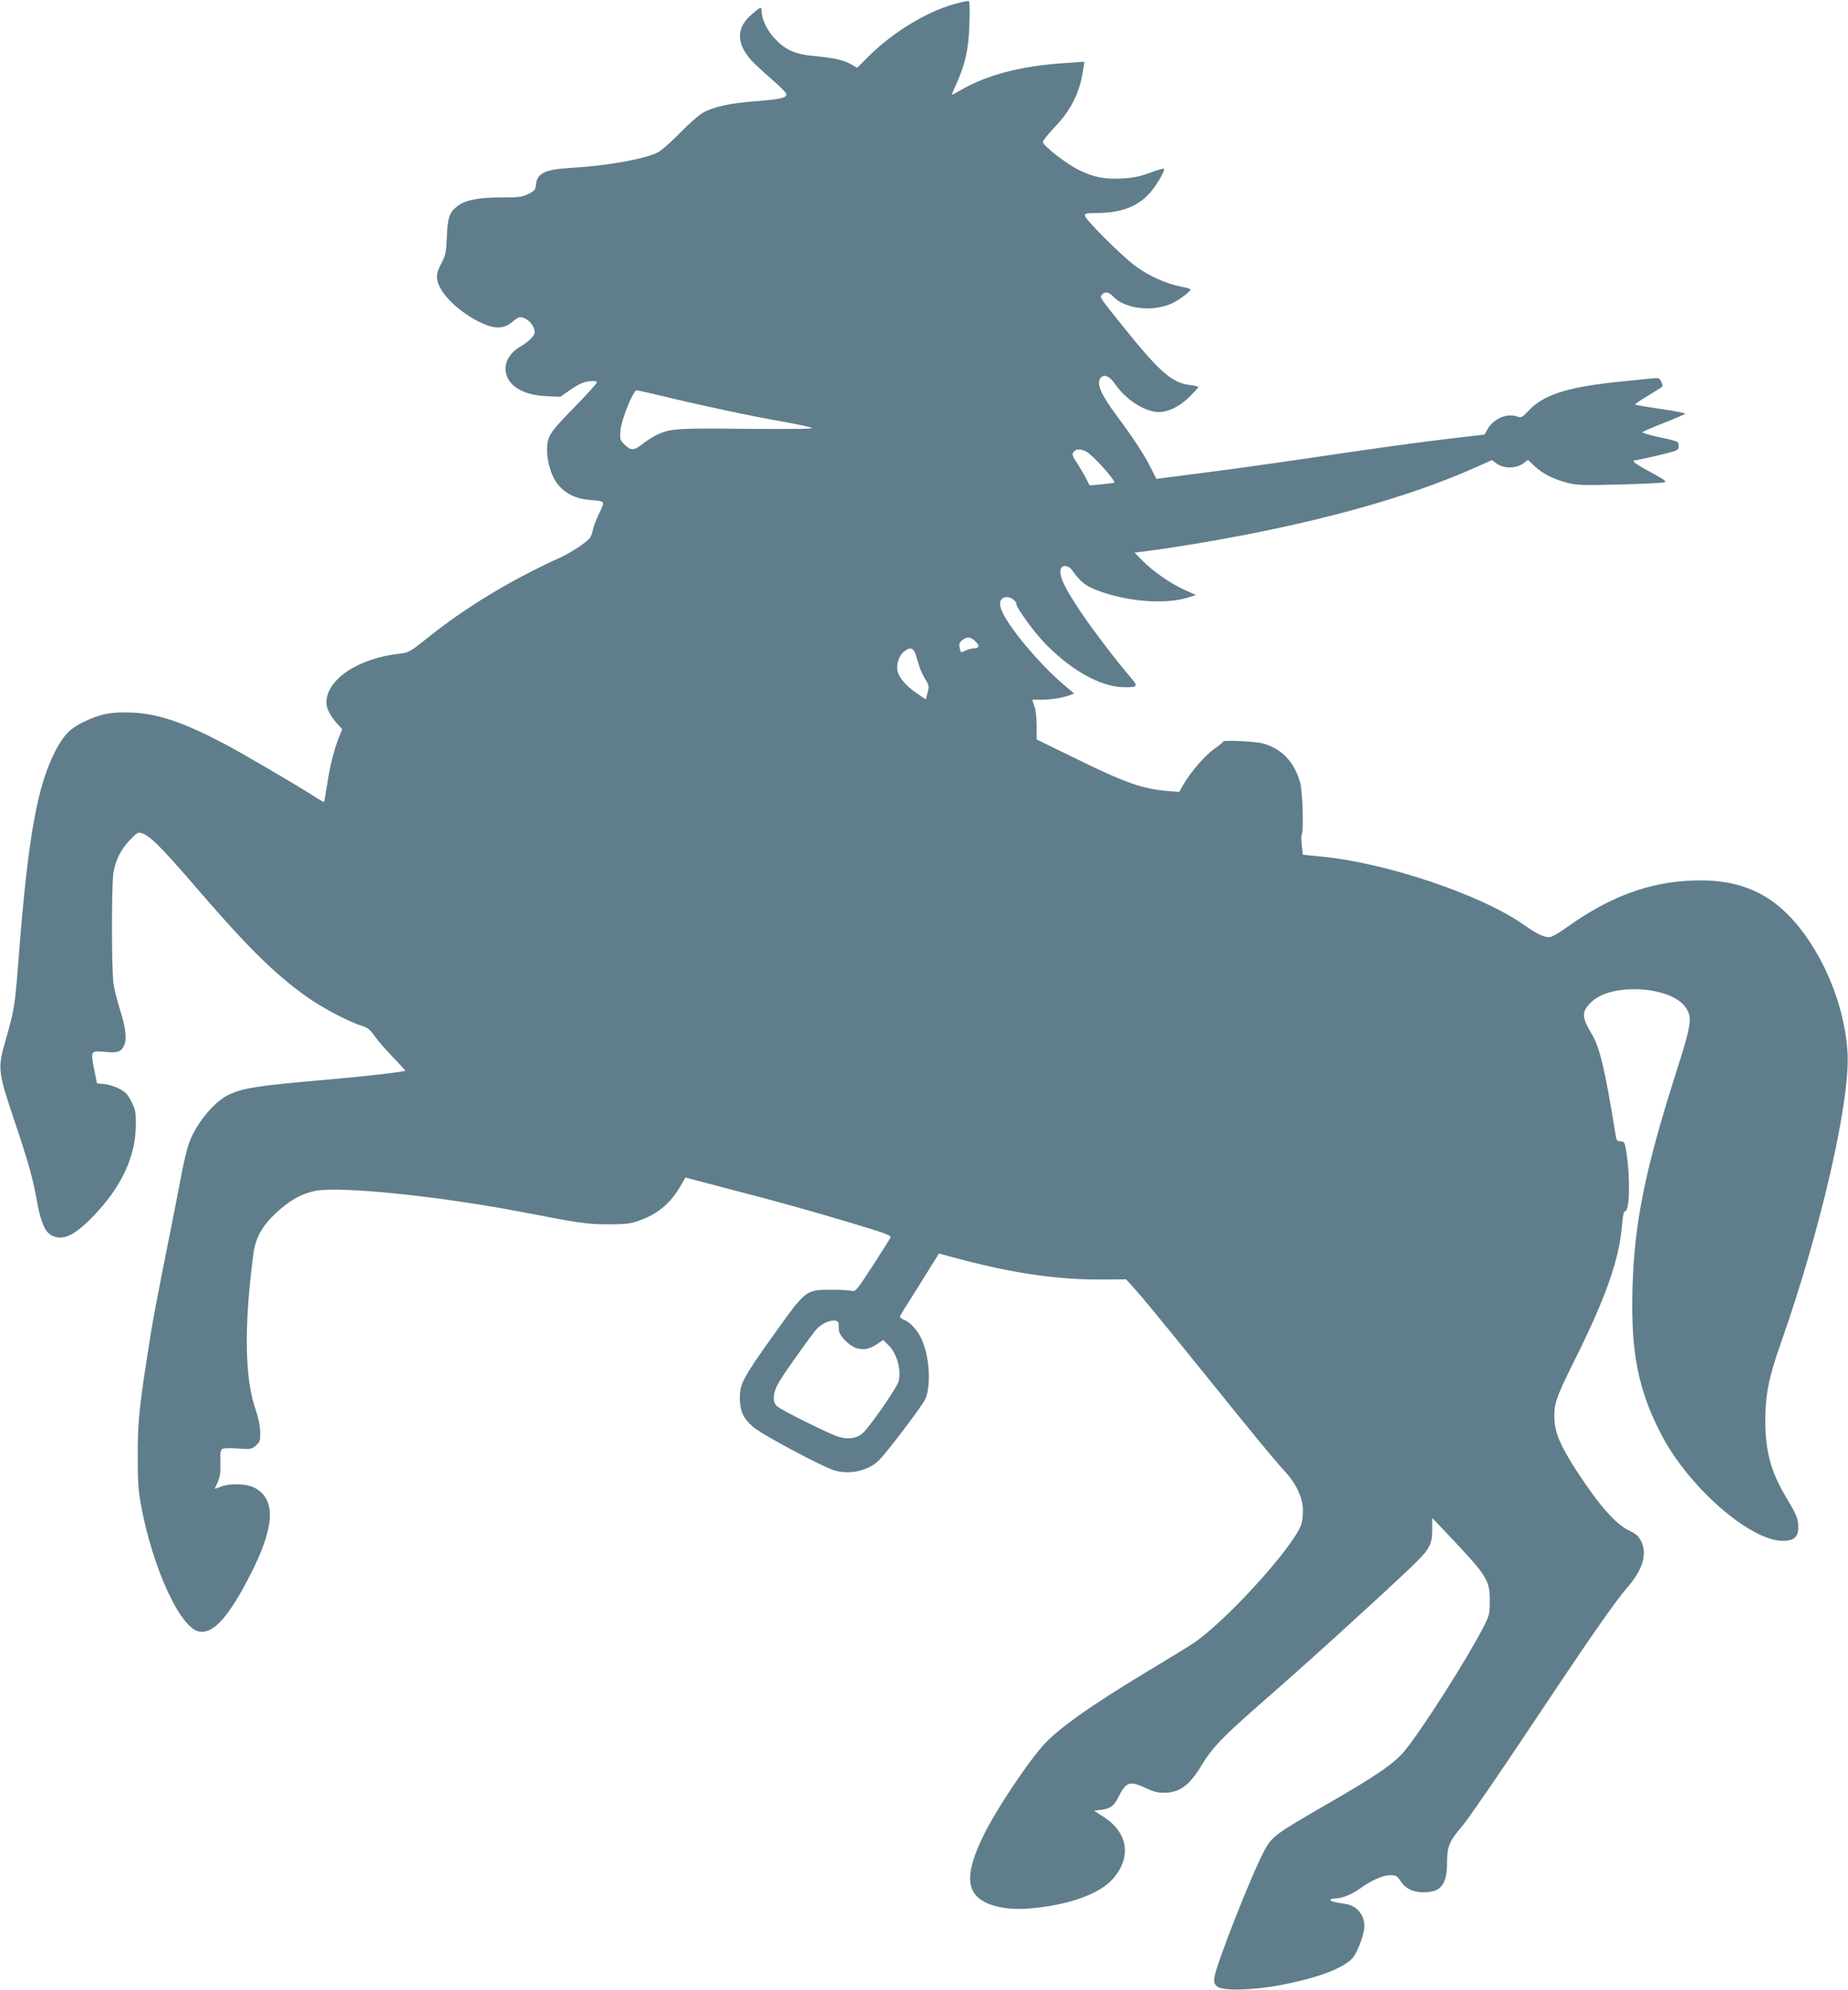
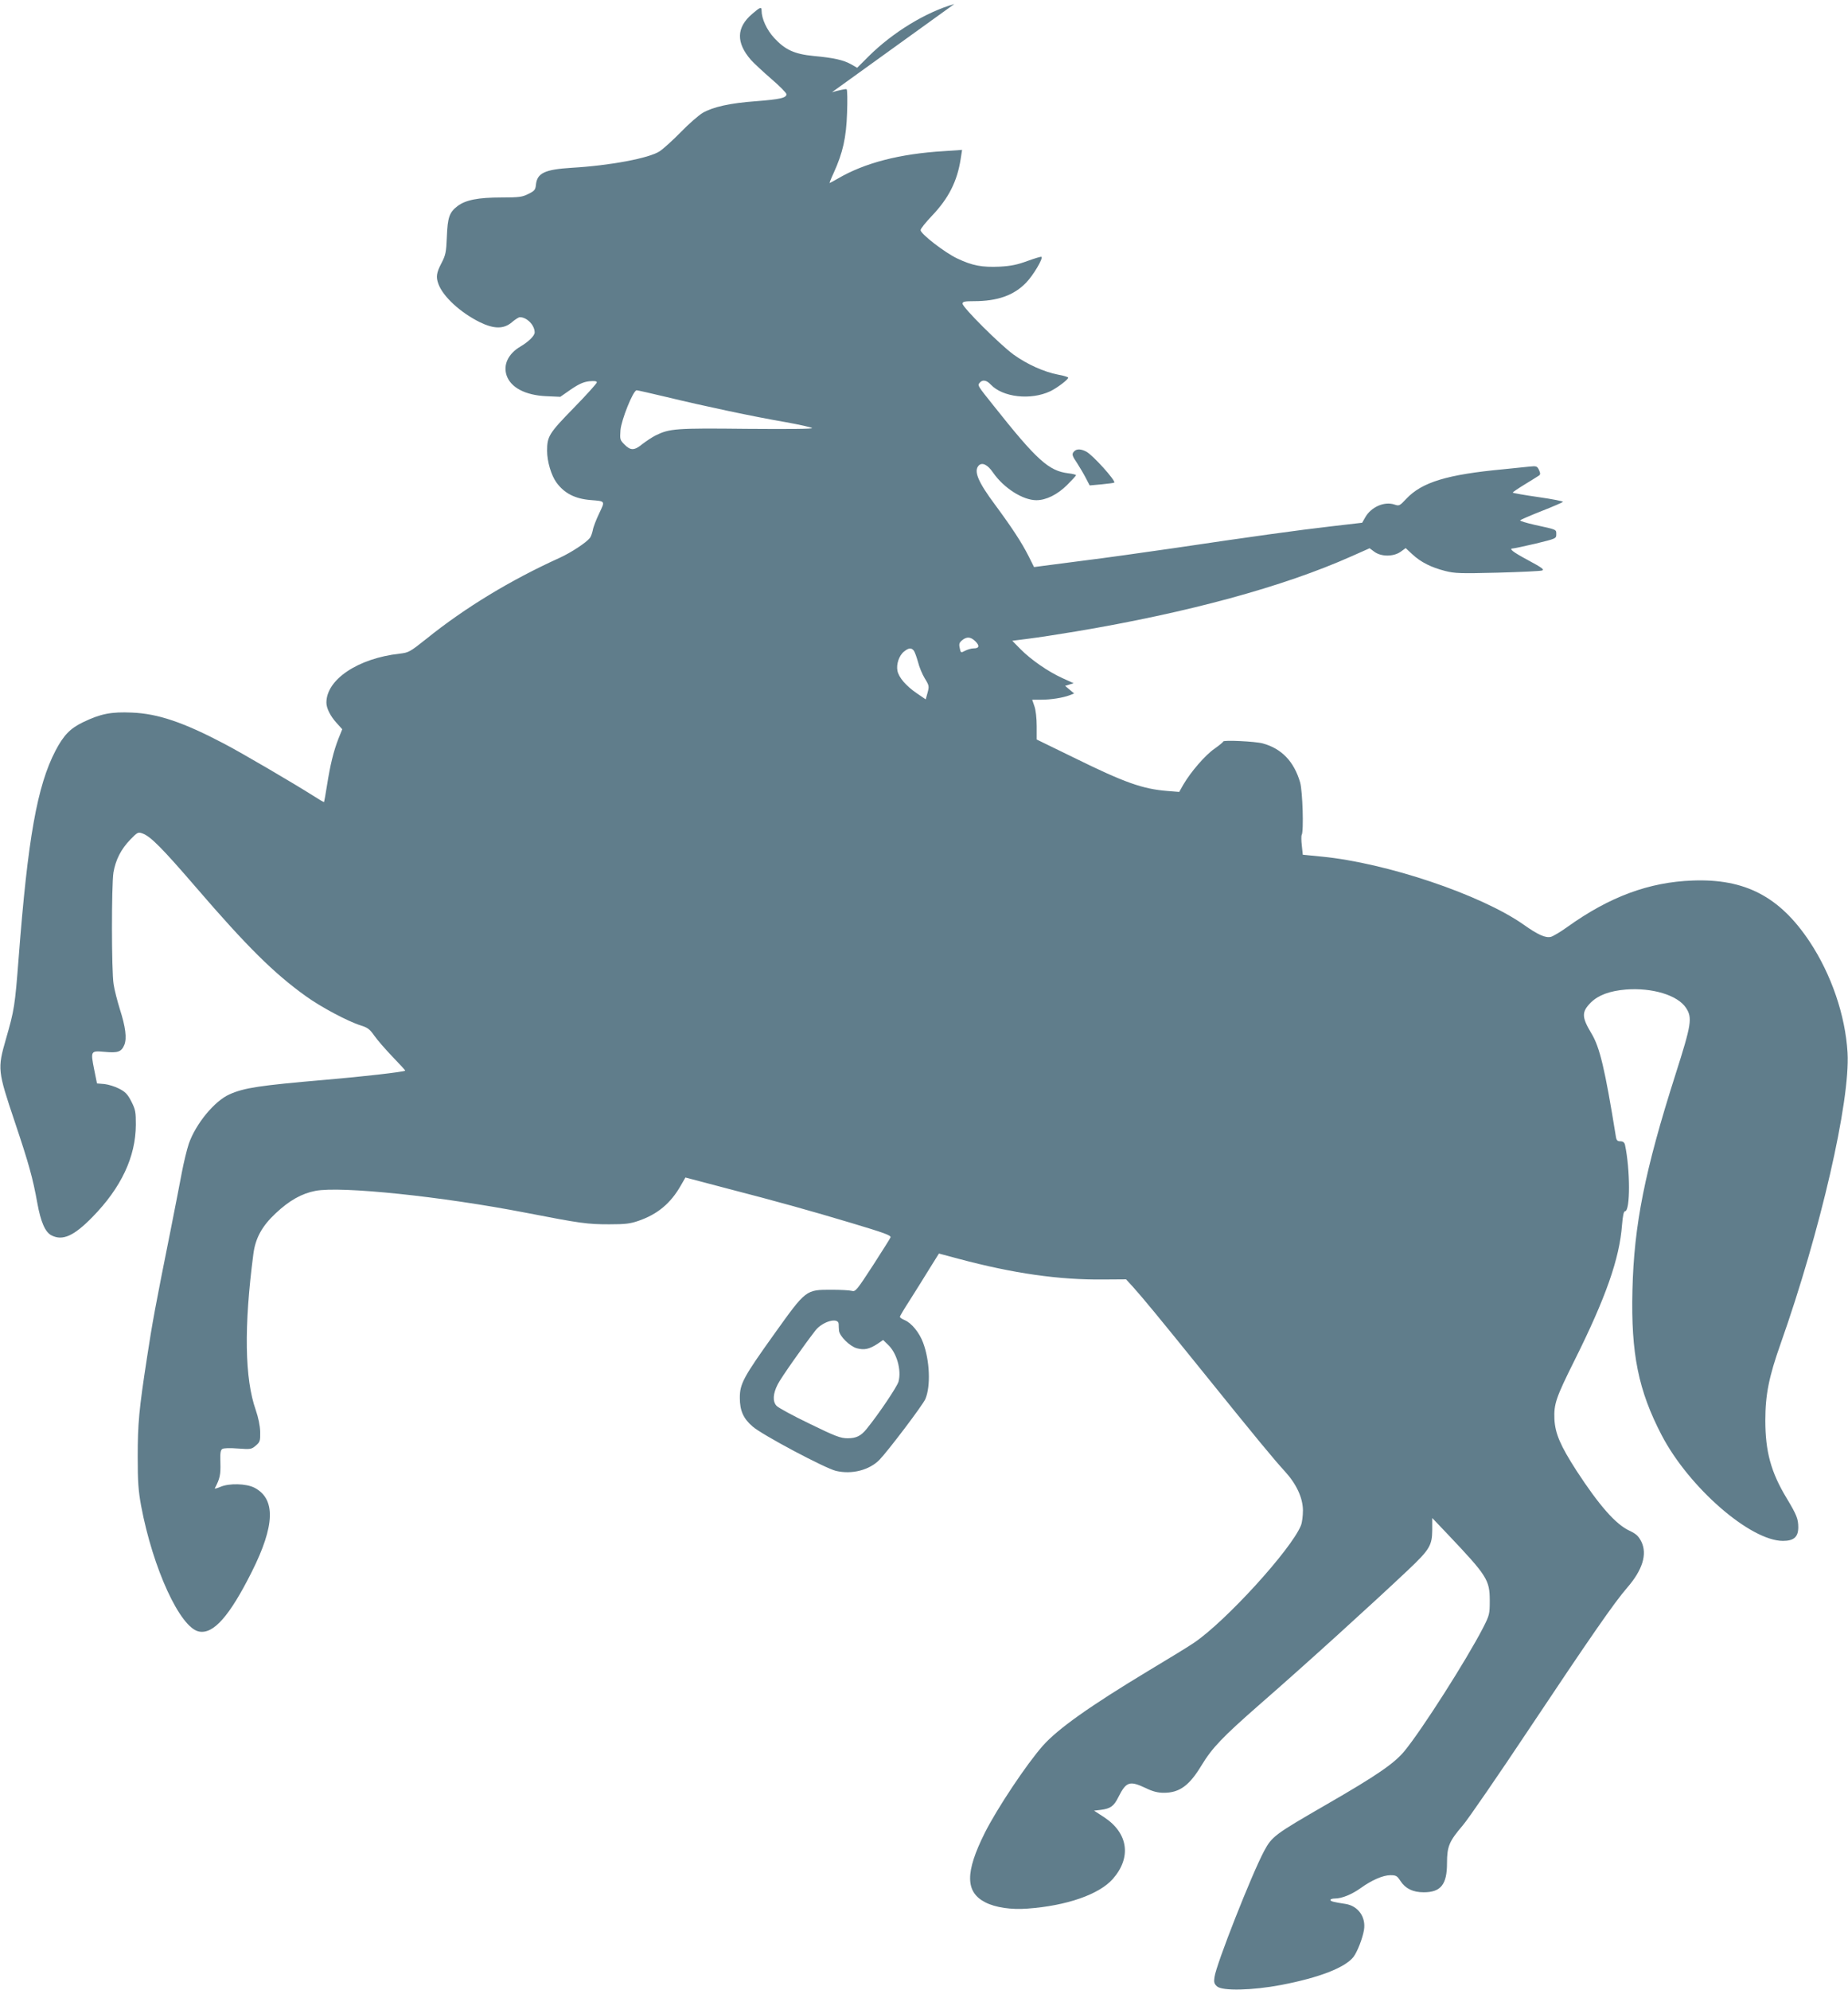
<svg xmlns="http://www.w3.org/2000/svg" version="1.0" width="1189pt" height="1280pt" viewBox="0 0 1189 1280" preserveAspectRatio="xMidYMid meet">
  <g transform="translate(0,1280) scale(0.1,-0.1)" fill="#607d8b" stroke="none">
-     <path d="M6140 12774 c-183 -52 -396 -182 -552 -337 l-73 -73 -40 23 c-49 27 -110 41 -240 53 -124 12 -184 40 -254 116 -48 52 -81 124 -81 176 0 26 -9 23 -61 -22 -102 -87 -104 -185 -7 -296 18 -20 77 -75 130 -121 54 -46 98 -91 98 -99 0 -24 -43 -33 -197 -45 -164 -12 -274 -36 -342 -75 -25 -15 -89 -70 -141 -124 -52 -53 -113 -108 -136 -123 -66 -44 -319 -92 -565 -106 -175 -11 -224 -34 -231 -111 -3 -30 -9 -38 -48 -57 -39 -20 -59 -23 -175 -23 -148 0 -230 -16 -282 -56 -52 -40 -63 -72 -68 -197 -4 -101 -8 -118 -35 -170 -32 -61 -36 -89 -19 -134 30 -81 141 -183 266 -245 92 -45 155 -45 207 0 20 17 43 32 51 32 45 0 95 -51 95 -98 0 -21 -38 -59 -92 -91 -78 -46 -111 -116 -89 -184 26 -79 120 -129 256 -135 l90 -4 69 48 c53 36 82 48 118 52 33 3 48 1 48 -7 0 -7 -67 -81 -149 -165 -159 -163 -171 -182 -171 -276 0 -68 27 -158 60 -203 51 -70 120 -105 220 -113 96 -8 94 -4 55 -86 -19 -40 -38 -88 -41 -108 -4 -19 -12 -41 -18 -49 -24 -31 -122 -95 -194 -128 -318 -144 -611 -322 -858 -521 -107 -85 -114 -89 -173 -96 -268 -30 -471 -166 -471 -315 0 -35 25 -86 65 -130 l37 -41 -25 -62 c-31 -80 -52 -165 -73 -298 -9 -58 -18 -106 -19 -108 -2 -2 -34 17 -71 41 -125 79 -457 274 -574 335 -261 137 -424 192 -590 199 -134 6 -202 -7 -316 -62 -83 -40 -125 -84 -177 -183 -118 -227 -178 -563 -237 -1332 -24 -311 -28 -336 -82 -523 -55 -191 -53 -204 56 -529 92 -274 117 -364 146 -525 22 -122 51 -188 91 -208 71 -37 144 -5 264 118 185 189 278 387 279 593 0 82 -2 97 -29 150 -24 47 -39 62 -78 82 -26 14 -69 27 -95 30 l-48 4 -18 89 c-24 121 -23 122 68 114 85 -8 107 0 126 45 17 42 8 115 -29 230 -16 52 -35 124 -40 160 -14 84 -14 636 -1 719 14 81 48 149 109 212 45 46 49 49 77 39 52 -18 127 -94 346 -348 328 -381 501 -552 706 -699 97 -70 270 -162 353 -188 45 -14 59 -25 88 -67 19 -27 72 -88 118 -136 45 -47 82 -86 80 -88 -9 -8 -280 -39 -517 -59 -418 -36 -519 -51 -613 -93 -97 -43 -217 -189 -262 -317 -13 -39 -33 -122 -45 -185 -12 -63 -44 -230 -72 -370 -99 -493 -118 -597 -152 -820 -52 -337 -60 -426 -60 -640 0 -161 4 -216 22 -315 76 -404 251 -784 372 -808 93 -19 197 99 340 384 149 297 155 469 17 541 -53 27 -163 30 -220 5 -21 -9 -37 -13 -35 -9 33 62 38 88 36 162 -2 63 0 83 12 91 9 6 49 7 101 3 82 -6 87 -5 115 19 27 23 29 30 28 89 -1 39 -12 91 -28 138 -72 203 -77 537 -16 1004 13 103 56 181 144 263 87 82 167 127 255 144 163 32 816 -36 1356 -141 350 -68 394 -74 535 -74 104 0 136 4 190 23 121 42 205 112 270 226 l30 52 262 -69 c340 -88 543 -145 807 -224 210 -63 251 -78 251 -91 0 -4 -51 -84 -112 -179 -106 -163 -114 -173 -138 -166 -14 4 -72 7 -130 7 -166 0 -163 2 -366 -281 -201 -281 -224 -323 -224 -414 0 -83 23 -134 83 -185 60 -53 467 -269 536 -285 102 -24 214 5 279 71 53 54 282 356 296 392 35 83 28 248 -15 362 -24 65 -75 127 -119 145 -17 7 -30 16 -30 21 0 5 28 52 63 106 34 54 91 144 125 200 l63 101 127 -34 c352 -94 645 -136 932 -133 l145 1 44 -48 c66 -74 151 -176 456 -554 338 -419 452 -557 521 -632 75 -82 116 -170 117 -251 0 -35 -5 -79 -13 -98 -62 -154 -485 -618 -689 -755 -27 -19 -159 -100 -293 -180 -378 -228 -582 -373 -678 -481 -106 -120 -295 -404 -374 -561 -127 -254 -126 -381 4 -447 65 -33 166 -48 270 -40 252 18 462 91 550 191 121 138 99 294 -55 396 l-66 43 43 5 c63 8 85 24 114 83 50 99 72 106 176 57 45 -22 78 -30 116 -30 101 0 164 46 243 177 68 112 134 181 369 387 302 263 729 651 962 871 137 130 152 156 153 256 l0 76 101 -106 c252 -266 269 -292 269 -426 0 -86 -2 -93 -43 -174 -108 -209 -396 -660 -506 -793 -66 -80 -180 -158 -501 -343 -334 -193 -351 -205 -402 -300 -81 -152 -308 -729 -319 -810 -5 -33 -2 -44 16 -60 34 -31 229 -26 413 9 245 47 410 111 465 180 25 33 59 120 68 175 13 82 -38 153 -118 166 -79 12 -98 17 -98 26 0 5 13 9 29 9 44 0 108 26 164 66 72 52 145 84 193 84 36 0 43 -4 65 -38 31 -48 80 -72 149 -72 110 0 150 50 150 187 0 109 14 141 102 244 35 41 229 323 430 625 384 576 545 809 628 904 98 113 129 214 91 294 -19 37 -32 50 -78 72 -88 41 -194 162 -339 384 -105 163 -138 240 -143 333 -4 98 10 138 129 377 201 403 290 655 306 872 5 59 11 88 19 88 35 0 34 269 0 428 -4 15 -13 22 -30 22 -19 0 -25 6 -29 33 -70 433 -103 572 -157 661 -63 105 -64 138 -3 199 48 47 120 74 225 83 169 13 332 -36 386 -117 43 -65 36 -106 -67 -429 -198 -621 -267 -968 -277 -1388 -10 -408 38 -645 189 -934 175 -334 568 -677 779 -678 70 0 99 25 99 87 0 54 -10 80 -75 188 -101 167 -137 300 -137 500 0 165 23 280 98 492 256 724 449 1561 431 1873 -14 239 -104 503 -244 714 -192 289 -415 406 -753 393 -280 -10 -534 -104 -805 -298 -44 -32 -92 -60 -106 -64 -35 -9 -84 13 -177 79 -274 192 -879 396 -1298 437 l-122 12 -6 58 c-4 33 -4 64 -1 69 14 23 6 281 -10 338 -39 134 -119 218 -241 251 -48 13 -254 23 -254 12 0 -4 -26 -25 -57 -47 -58 -40 -151 -147 -200 -231 l-26 -46 -76 6 c-160 13 -274 53 -603 215 l-238 116 0 87 c0 50 -6 104 -15 128 l-14 41 58 0 c63 0 139 12 184 29 l28 11 -58 49 c-167 139 -380 396 -413 497 -15 44 1 74 39 74 27 0 61 -26 61 -47 0 -21 100 -160 166 -232 171 -185 375 -301 529 -301 90 0 91 4 27 78 -82 96 -239 302 -309 407 -108 161 -141 234 -128 276 9 28 50 24 72 -7 64 -91 105 -117 245 -158 176 -50 372 -58 498 -20 l55 17 -73 33 c-92 42 -202 118 -270 187 l-52 53 102 13 c57 7 195 28 308 47 721 121 1332 287 1772 483 l117 52 31 -23 c44 -32 122 -32 168 0 l33 24 43 -40 c55 -51 121 -84 211 -107 62 -16 101 -17 337 -11 148 4 277 10 287 14 16 6 -3 19 -90 66 -101 54 -128 76 -96 76 6 0 72 14 145 31 130 32 132 32 132 60 0 31 6 29 -137 60 -57 13 -100 26 -95 30 4 4 66 31 137 59 72 28 133 55 138 59 4 4 -67 18 -158 31 -91 13 -165 26 -165 29 0 3 35 27 78 53 42 26 83 51 90 56 10 7 11 14 1 36 -12 25 -16 27 -63 22 -28 -3 -103 -11 -166 -17 -363 -34 -524 -83 -625 -190 -43 -46 -46 -47 -76 -37 -64 22 -150 -15 -188 -82 l-20 -35 -198 -23 c-217 -25 -499 -64 -1018 -141 -187 -27 -448 -64 -580 -80 -132 -17 -257 -33 -277 -36 l-38 -5 -36 72 c-43 85 -105 180 -215 329 -111 149 -139 218 -104 253 22 21 57 4 91 -46 69 -100 192 -178 279 -178 63 0 135 36 197 97 32 32 58 60 58 64 0 3 -22 9 -49 12 -126 15 -203 84 -483 437 -104 130 -102 128 -88 145 18 22 44 18 71 -11 77 -82 257 -103 384 -43 42 20 115 75 115 87 0 4 -28 13 -63 19 -93 18 -200 66 -288 129 -88 64 -329 304 -329 328 0 13 13 16 74 16 150 0 256 37 335 119 45 46 110 155 99 166 -2 3 -42 -9 -89 -26 -65 -24 -106 -33 -180 -37 -114 -5 -175 6 -274 53 -80 38 -235 158 -235 182 0 9 33 50 73 92 107 112 163 222 185 366 l9 58 -116 -8 c-286 -17 -512 -76 -684 -177 -26 -15 -50 -28 -52 -28 -2 0 9 29 26 65 59 130 81 227 86 386 3 80 2 149 -3 152 -5 3 -47 -6 -94 -19z m-1849 -2528 c235 -57 559 -126 764 -161 88 -16 165 -33 170 -38 6 -6 -152 -7 -420 -5 -458 5 -497 2 -588 -43 -23 -12 -61 -37 -84 -55 -51 -42 -76 -43 -115 -3 -29 29 -30 33 -26 92 6 68 82 257 104 257 6 0 94 -20 195 -44z m2697 -350 c42 -21 193 -189 181 -200 -2 -2 -39 -7 -81 -11 l-77 -7 -25 48 c-14 27 -39 69 -55 94 -34 50 -37 60 -19 78 16 16 43 15 76 -2z m-712 -1221 c29 -29 24 -45 -12 -45 -14 0 -38 -7 -54 -15 -28 -15 -29 -14 -35 17 -6 26 -3 35 15 50 30 25 56 23 86 -7z m-397 -59 c6 -7 18 -40 27 -72 8 -33 28 -81 44 -107 28 -45 29 -51 18 -92 l-12 -43 -57 39 c-69 47 -117 102 -125 146 -8 42 11 98 43 123 30 24 46 25 62 6z m-483 -4331 c0 -11 1 -30 2 -42 3 -36 69 -101 114 -114 49 -13 80 -6 132 27 l38 26 30 -29 c58 -53 89 -164 69 -239 -9 -32 -127 -208 -206 -305 -36 -44 -66 -59 -121 -59 -46 0 -78 12 -246 94 -106 51 -202 103 -212 115 -26 28 -23 78 8 138 20 41 172 256 243 347 46 58 147 86 149 41z" />
+     <path d="M6140 12774 c-183 -52 -396 -182 -552 -337 l-73 -73 -40 23 c-49 27 -110 41 -240 53 -124 12 -184 40 -254 116 -48 52 -81 124 -81 176 0 26 -9 23 -61 -22 -102 -87 -104 -185 -7 -296 18 -20 77 -75 130 -121 54 -46 98 -91 98 -99 0 -24 -43 -33 -197 -45 -164 -12 -274 -36 -342 -75 -25 -15 -89 -70 -141 -124 -52 -53 -113 -108 -136 -123 -66 -44 -319 -92 -565 -106 -175 -11 -224 -34 -231 -111 -3 -30 -9 -38 -48 -57 -39 -20 -59 -23 -175 -23 -148 0 -230 -16 -282 -56 -52 -40 -63 -72 -68 -197 -4 -101 -8 -118 -35 -170 -32 -61 -36 -89 -19 -134 30 -81 141 -183 266 -245 92 -45 155 -45 207 0 20 17 43 32 51 32 45 0 95 -51 95 -98 0 -21 -38 -59 -92 -91 -78 -46 -111 -116 -89 -184 26 -79 120 -129 256 -135 l90 -4 69 48 c53 36 82 48 118 52 33 3 48 1 48 -7 0 -7 -67 -81 -149 -165 -159 -163 -171 -182 -171 -276 0 -68 27 -158 60 -203 51 -70 120 -105 220 -113 96 -8 94 -4 55 -86 -19 -40 -38 -88 -41 -108 -4 -19 -12 -41 -18 -49 -24 -31 -122 -95 -194 -128 -318 -144 -611 -322 -858 -521 -107 -85 -114 -89 -173 -96 -268 -30 -471 -166 -471 -315 0 -35 25 -86 65 -130 l37 -41 -25 -62 c-31 -80 -52 -165 -73 -298 -9 -58 -18 -106 -19 -108 -2 -2 -34 17 -71 41 -125 79 -457 274 -574 335 -261 137 -424 192 -590 199 -134 6 -202 -7 -316 -62 -83 -40 -125 -84 -177 -183 -118 -227 -178 -563 -237 -1332 -24 -311 -28 -336 -82 -523 -55 -191 -53 -204 56 -529 92 -274 117 -364 146 -525 22 -122 51 -188 91 -208 71 -37 144 -5 264 118 185 189 278 387 279 593 0 82 -2 97 -29 150 -24 47 -39 62 -78 82 -26 14 -69 27 -95 30 l-48 4 -18 89 c-24 121 -23 122 68 114 85 -8 107 0 126 45 17 42 8 115 -29 230 -16 52 -35 124 -40 160 -14 84 -14 636 -1 719 14 81 48 149 109 212 45 46 49 49 77 39 52 -18 127 -94 346 -348 328 -381 501 -552 706 -699 97 -70 270 -162 353 -188 45 -14 59 -25 88 -67 19 -27 72 -88 118 -136 45 -47 82 -86 80 -88 -9 -8 -280 -39 -517 -59 -418 -36 -519 -51 -613 -93 -97 -43 -217 -189 -262 -317 -13 -39 -33 -122 -45 -185 -12 -63 -44 -230 -72 -370 -99 -493 -118 -597 -152 -820 -52 -337 -60 -426 -60 -640 0 -161 4 -216 22 -315 76 -404 251 -784 372 -808 93 -19 197 99 340 384 149 297 155 469 17 541 -53 27 -163 30 -220 5 -21 -9 -37 -13 -35 -9 33 62 38 88 36 162 -2 63 0 83 12 91 9 6 49 7 101 3 82 -6 87 -5 115 19 27 23 29 30 28 89 -1 39 -12 91 -28 138 -72 203 -77 537 -16 1004 13 103 56 181 144 263 87 82 167 127 255 144 163 32 816 -36 1356 -141 350 -68 394 -74 535 -74 104 0 136 4 190 23 121 42 205 112 270 226 l30 52 262 -69 c340 -88 543 -145 807 -224 210 -63 251 -78 251 -91 0 -4 -51 -84 -112 -179 -106 -163 -114 -173 -138 -166 -14 4 -72 7 -130 7 -166 0 -163 2 -366 -281 -201 -281 -224 -323 -224 -414 0 -83 23 -134 83 -185 60 -53 467 -269 536 -285 102 -24 214 5 279 71 53 54 282 356 296 392 35 83 28 248 -15 362 -24 65 -75 127 -119 145 -17 7 -30 16 -30 21 0 5 28 52 63 106 34 54 91 144 125 200 l63 101 127 -34 c352 -94 645 -136 932 -133 l145 1 44 -48 c66 -74 151 -176 456 -554 338 -419 452 -557 521 -632 75 -82 116 -170 117 -251 0 -35 -5 -79 -13 -98 -62 -154 -485 -618 -689 -755 -27 -19 -159 -100 -293 -180 -378 -228 -582 -373 -678 -481 -106 -120 -295 -404 -374 -561 -127 -254 -126 -381 4 -447 65 -33 166 -48 270 -40 252 18 462 91 550 191 121 138 99 294 -55 396 l-66 43 43 5 c63 8 85 24 114 83 50 99 72 106 176 57 45 -22 78 -30 116 -30 101 0 164 46 243 177 68 112 134 181 369 387 302 263 729 651 962 871 137 130 152 156 153 256 l0 76 101 -106 c252 -266 269 -292 269 -426 0 -86 -2 -93 -43 -174 -108 -209 -396 -660 -506 -793 -66 -80 -180 -158 -501 -343 -334 -193 -351 -205 -402 -300 -81 -152 -308 -729 -319 -810 -5 -33 -2 -44 16 -60 34 -31 229 -26 413 9 245 47 410 111 465 180 25 33 59 120 68 175 13 82 -38 153 -118 166 -79 12 -98 17 -98 26 0 5 13 9 29 9 44 0 108 26 164 66 72 52 145 84 193 84 36 0 43 -4 65 -38 31 -48 80 -72 149 -72 110 0 150 50 150 187 0 109 14 141 102 244 35 41 229 323 430 625 384 576 545 809 628 904 98 113 129 214 91 294 -19 37 -32 50 -78 72 -88 41 -194 162 -339 384 -105 163 -138 240 -143 333 -4 98 10 138 129 377 201 403 290 655 306 872 5 59 11 88 19 88 35 0 34 269 0 428 -4 15 -13 22 -30 22 -19 0 -25 6 -29 33 -70 433 -103 572 -157 661 -63 105 -64 138 -3 199 48 47 120 74 225 83 169 13 332 -36 386 -117 43 -65 36 -106 -67 -429 -198 -621 -267 -968 -277 -1388 -10 -408 38 -645 189 -934 175 -334 568 -677 779 -678 70 0 99 25 99 87 0 54 -10 80 -75 188 -101 167 -137 300 -137 500 0 165 23 280 98 492 256 724 449 1561 431 1873 -14 239 -104 503 -244 714 -192 289 -415 406 -753 393 -280 -10 -534 -104 -805 -298 -44 -32 -92 -60 -106 -64 -35 -9 -84 13 -177 79 -274 192 -879 396 -1298 437 l-122 12 -6 58 c-4 33 -4 64 -1 69 14 23 6 281 -10 338 -39 134 -119 218 -241 251 -48 13 -254 23 -254 12 0 -4 -26 -25 -57 -47 -58 -40 -151 -147 -200 -231 l-26 -46 -76 6 c-160 13 -274 53 -603 215 l-238 116 0 87 c0 50 -6 104 -15 128 l-14 41 58 0 c63 0 139 12 184 29 l28 11 -58 49 l55 17 -73 33 c-92 42 -202 118 -270 187 l-52 53 102 13 c57 7 195 28 308 47 721 121 1332 287 1772 483 l117 52 31 -23 c44 -32 122 -32 168 0 l33 24 43 -40 c55 -51 121 -84 211 -107 62 -16 101 -17 337 -11 148 4 277 10 287 14 16 6 -3 19 -90 66 -101 54 -128 76 -96 76 6 0 72 14 145 31 130 32 132 32 132 60 0 31 6 29 -137 60 -57 13 -100 26 -95 30 4 4 66 31 137 59 72 28 133 55 138 59 4 4 -67 18 -158 31 -91 13 -165 26 -165 29 0 3 35 27 78 53 42 26 83 51 90 56 10 7 11 14 1 36 -12 25 -16 27 -63 22 -28 -3 -103 -11 -166 -17 -363 -34 -524 -83 -625 -190 -43 -46 -46 -47 -76 -37 -64 22 -150 -15 -188 -82 l-20 -35 -198 -23 c-217 -25 -499 -64 -1018 -141 -187 -27 -448 -64 -580 -80 -132 -17 -257 -33 -277 -36 l-38 -5 -36 72 c-43 85 -105 180 -215 329 -111 149 -139 218 -104 253 22 21 57 4 91 -46 69 -100 192 -178 279 -178 63 0 135 36 197 97 32 32 58 60 58 64 0 3 -22 9 -49 12 -126 15 -203 84 -483 437 -104 130 -102 128 -88 145 18 22 44 18 71 -11 77 -82 257 -103 384 -43 42 20 115 75 115 87 0 4 -28 13 -63 19 -93 18 -200 66 -288 129 -88 64 -329 304 -329 328 0 13 13 16 74 16 150 0 256 37 335 119 45 46 110 155 99 166 -2 3 -42 -9 -89 -26 -65 -24 -106 -33 -180 -37 -114 -5 -175 6 -274 53 -80 38 -235 158 -235 182 0 9 33 50 73 92 107 112 163 222 185 366 l9 58 -116 -8 c-286 -17 -512 -76 -684 -177 -26 -15 -50 -28 -52 -28 -2 0 9 29 26 65 59 130 81 227 86 386 3 80 2 149 -3 152 -5 3 -47 -6 -94 -19z m-1849 -2528 c235 -57 559 -126 764 -161 88 -16 165 -33 170 -38 6 -6 -152 -7 -420 -5 -458 5 -497 2 -588 -43 -23 -12 -61 -37 -84 -55 -51 -42 -76 -43 -115 -3 -29 29 -30 33 -26 92 6 68 82 257 104 257 6 0 94 -20 195 -44z m2697 -350 c42 -21 193 -189 181 -200 -2 -2 -39 -7 -81 -11 l-77 -7 -25 48 c-14 27 -39 69 -55 94 -34 50 -37 60 -19 78 16 16 43 15 76 -2z m-712 -1221 c29 -29 24 -45 -12 -45 -14 0 -38 -7 -54 -15 -28 -15 -29 -14 -35 17 -6 26 -3 35 15 50 30 25 56 23 86 -7z m-397 -59 c6 -7 18 -40 27 -72 8 -33 28 -81 44 -107 28 -45 29 -51 18 -92 l-12 -43 -57 39 c-69 47 -117 102 -125 146 -8 42 11 98 43 123 30 24 46 25 62 6z m-483 -4331 c0 -11 1 -30 2 -42 3 -36 69 -101 114 -114 49 -13 80 -6 132 27 l38 26 30 -29 c58 -53 89 -164 69 -239 -9 -32 -127 -208 -206 -305 -36 -44 -66 -59 -121 -59 -46 0 -78 12 -246 94 -106 51 -202 103 -212 115 -26 28 -23 78 8 138 20 41 172 256 243 347 46 58 147 86 149 41z" />
  </g>
</svg>